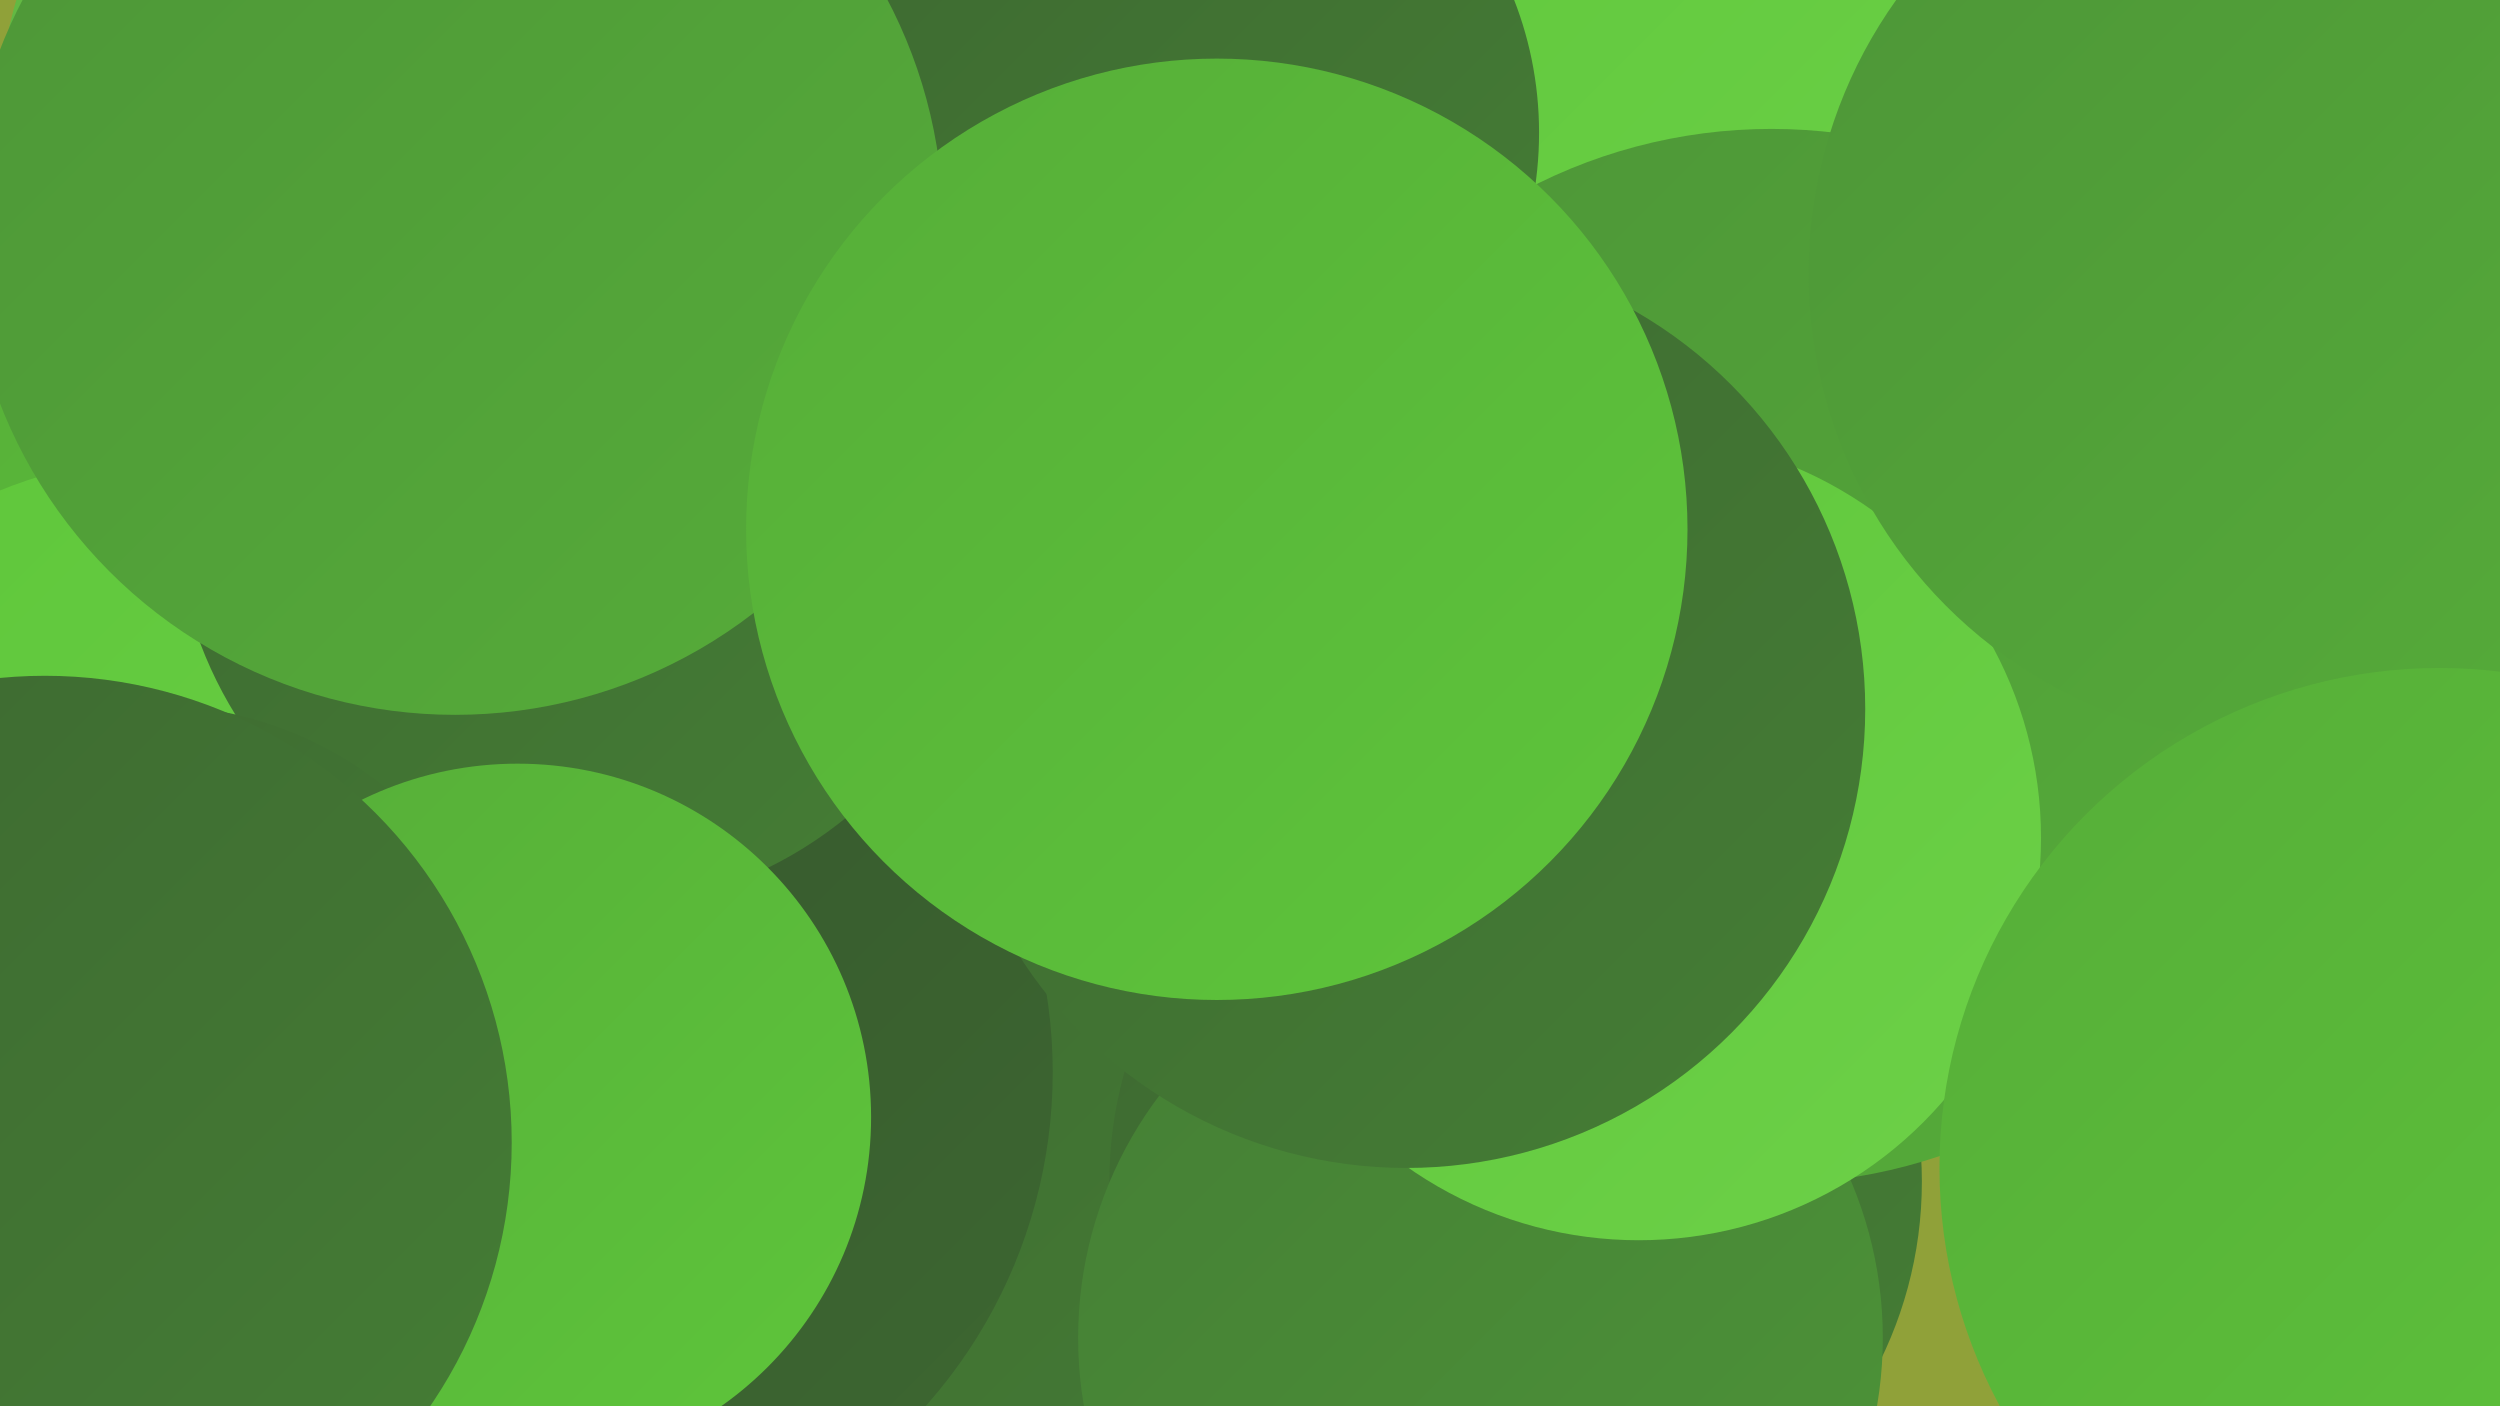
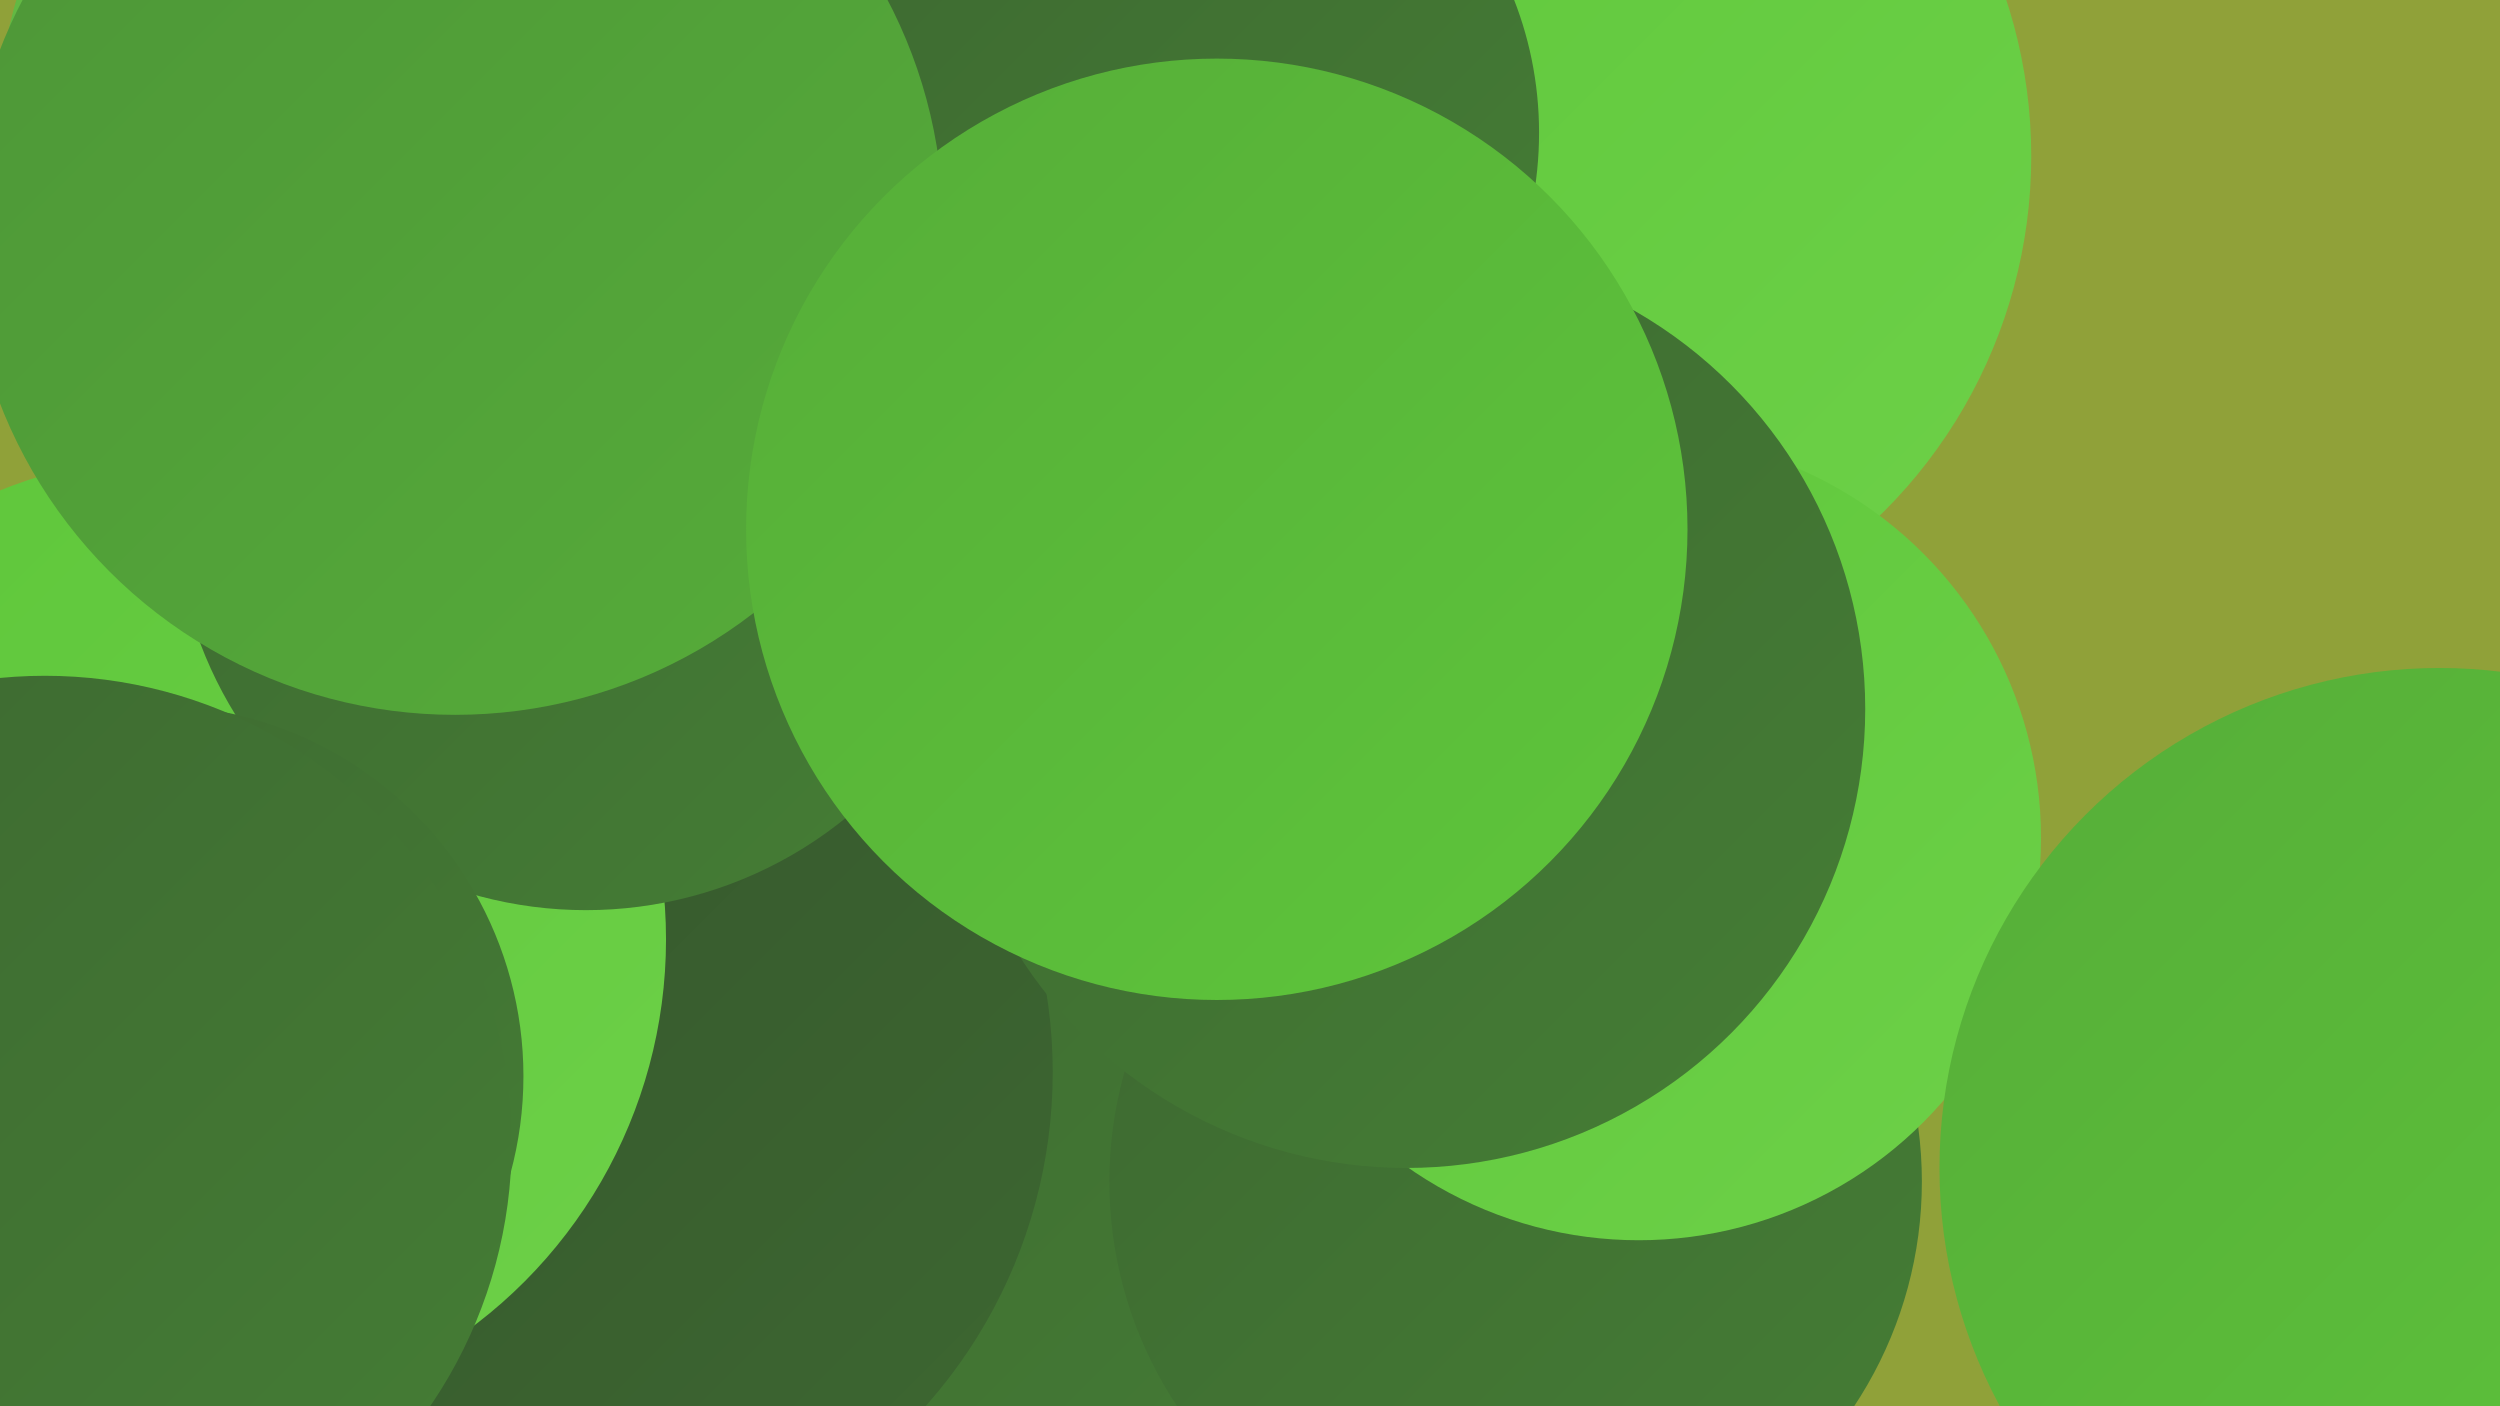
<svg xmlns="http://www.w3.org/2000/svg" width="1280" height="720">
  <defs>
    <linearGradient id="grad0" x1="0%" y1="0%" x2="100%" y2="100%">
      <stop offset="0%" style="stop-color:#34532c;stop-opacity:1" />
      <stop offset="100%" style="stop-color:#3d6831;stop-opacity:1" />
    </linearGradient>
    <linearGradient id="grad1" x1="0%" y1="0%" x2="100%" y2="100%">
      <stop offset="0%" style="stop-color:#3d6831;stop-opacity:1" />
      <stop offset="100%" style="stop-color:#457e35;stop-opacity:1" />
    </linearGradient>
    <linearGradient id="grad2" x1="0%" y1="0%" x2="100%" y2="100%">
      <stop offset="0%" style="stop-color:#457e35;stop-opacity:1" />
      <stop offset="100%" style="stop-color:#4d9538;stop-opacity:1" />
    </linearGradient>
    <linearGradient id="grad3" x1="0%" y1="0%" x2="100%" y2="100%">
      <stop offset="0%" style="stop-color:#4d9538;stop-opacity:1" />
      <stop offset="100%" style="stop-color:#56ad39;stop-opacity:1" />
    </linearGradient>
    <linearGradient id="grad4" x1="0%" y1="0%" x2="100%" y2="100%">
      <stop offset="0%" style="stop-color:#56ad39;stop-opacity:1" />
      <stop offset="100%" style="stop-color:#5ec63a;stop-opacity:1" />
    </linearGradient>
    <linearGradient id="grad5" x1="0%" y1="0%" x2="100%" y2="100%">
      <stop offset="0%" style="stop-color:#5ec63a;stop-opacity:1" />
      <stop offset="100%" style="stop-color:#6dd148;stop-opacity:1" />
    </linearGradient>
    <linearGradient id="grad6" x1="0%" y1="0%" x2="100%" y2="100%">
      <stop offset="0%" style="stop-color:#6dd148;stop-opacity:1" />
      <stop offset="100%" style="stop-color:#34532c;stop-opacity:1" />
    </linearGradient>
  </defs>
  <rect width="1280" height="720" fill="#90a139" />
-   <circle cx="115" cy="372" r="258" fill="url(#grad4)" />
  <circle cx="469" cy="636" r="249" fill="url(#grad1)" />
  <circle cx="282" cy="549" r="257" fill="url(#grad0)" />
  <circle cx="783" cy="80" r="257" fill="url(#grad5)" />
  <circle cx="776" cy="605" r="208" fill="url(#grad1)" />
-   <circle cx="758" cy="685" r="206" fill="url(#grad2)" />
  <circle cx="93" cy="481" r="248" fill="url(#grad5)" />
-   <circle cx="907" cy="336" r="270" fill="url(#grad3)" />
  <circle cx="839" cy="429" r="206" fill="url(#grad5)" />
  <circle cx="601" cy="68" r="187" fill="url(#grad1)" />
-   <circle cx="1167" cy="140" r="241" fill="url(#grad3)" />
  <circle cx="230" cy="65" r="231" fill="url(#grad6)" />
  <circle cx="1249" cy="598" r="256" fill="url(#grad4)" />
  <circle cx="300" cy="255" r="211" fill="url(#grad1)" />
  <circle cx="720" cy="363" r="235" fill="url(#grad1)" />
  <circle cx="78" cy="551" r="190" fill="url(#grad1)" />
-   <circle cx="265" cy="572" r="181" fill="url(#grad4)" />
  <circle cx="233" cy="116" r="250" fill="url(#grad3)" />
  <circle cx="23" cy="585" r="239" fill="url(#grad1)" />
  <circle cx="623" cy="271" r="241" fill="url(#grad4)" />
</svg>